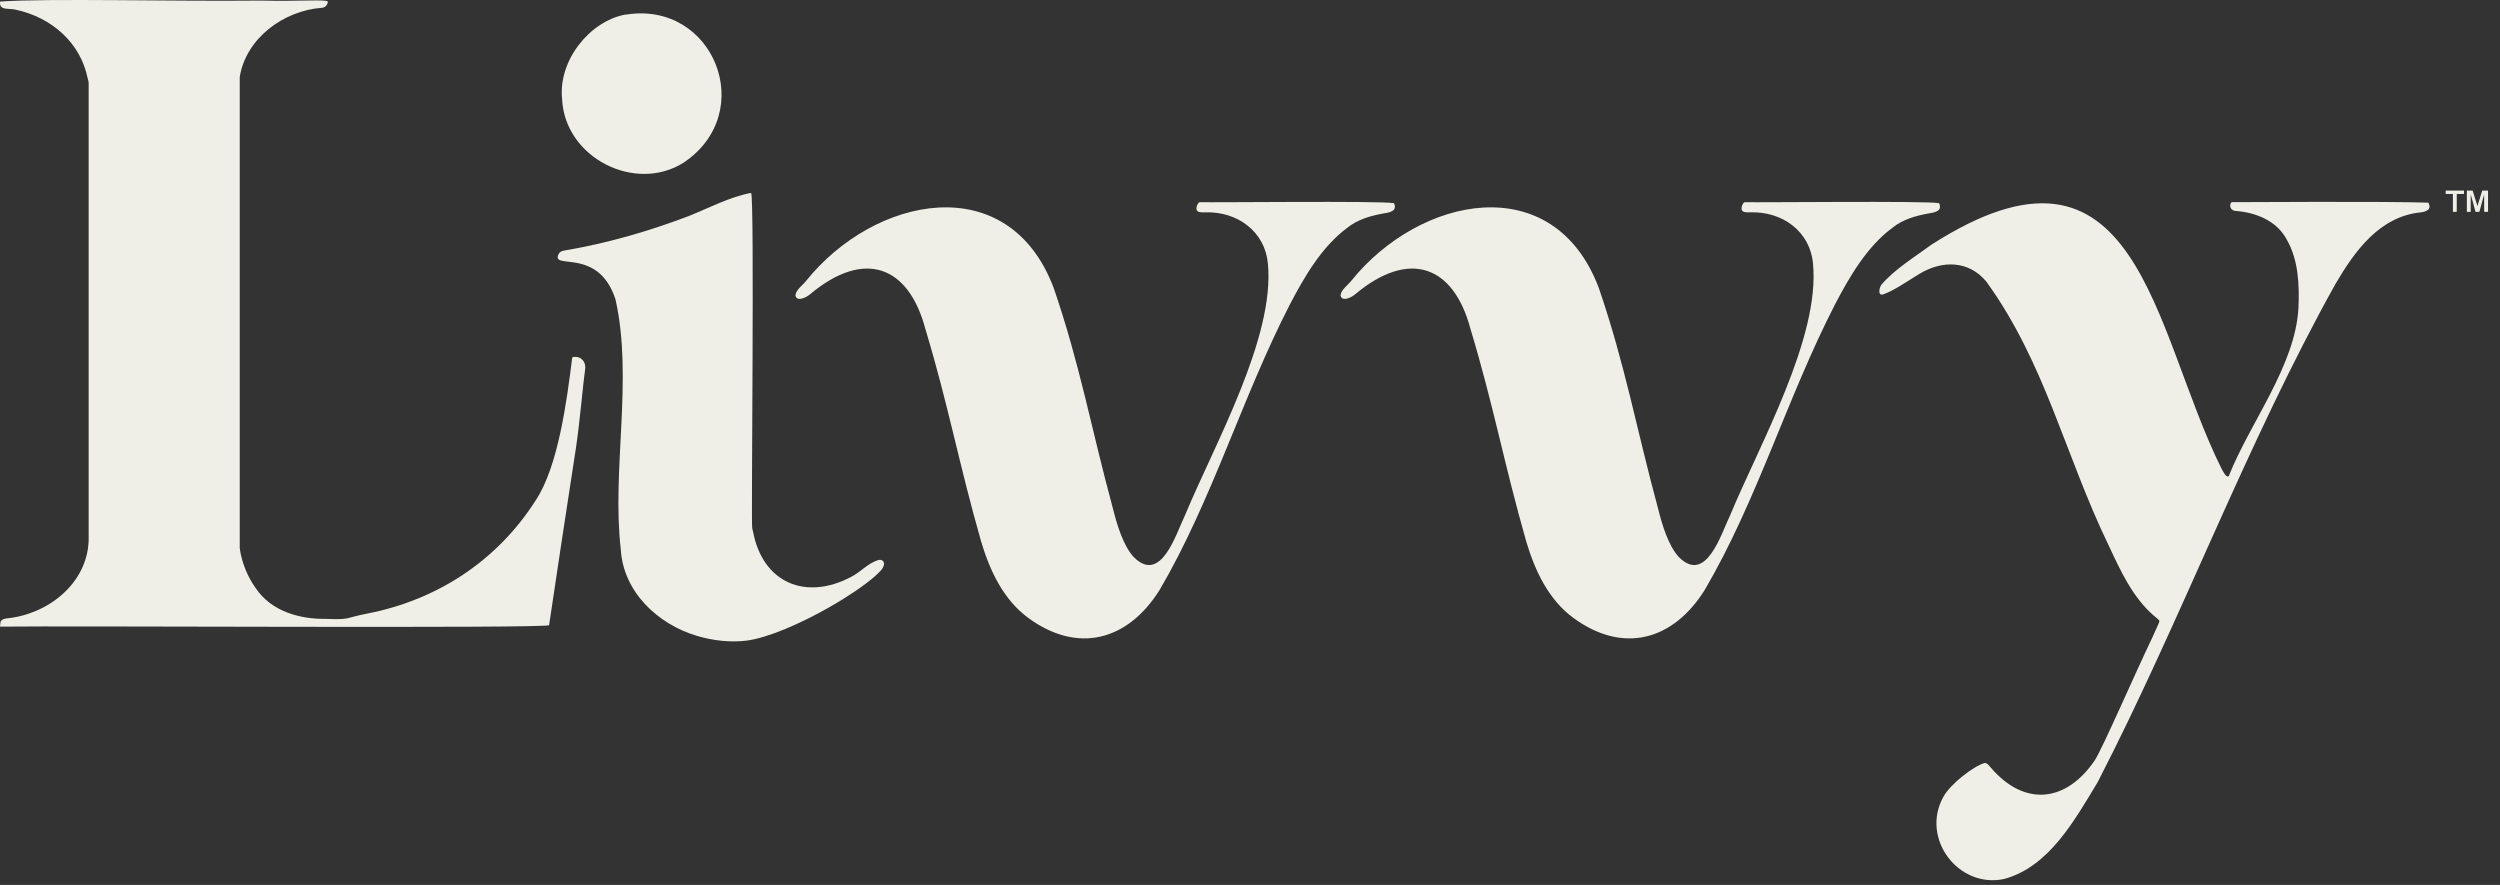
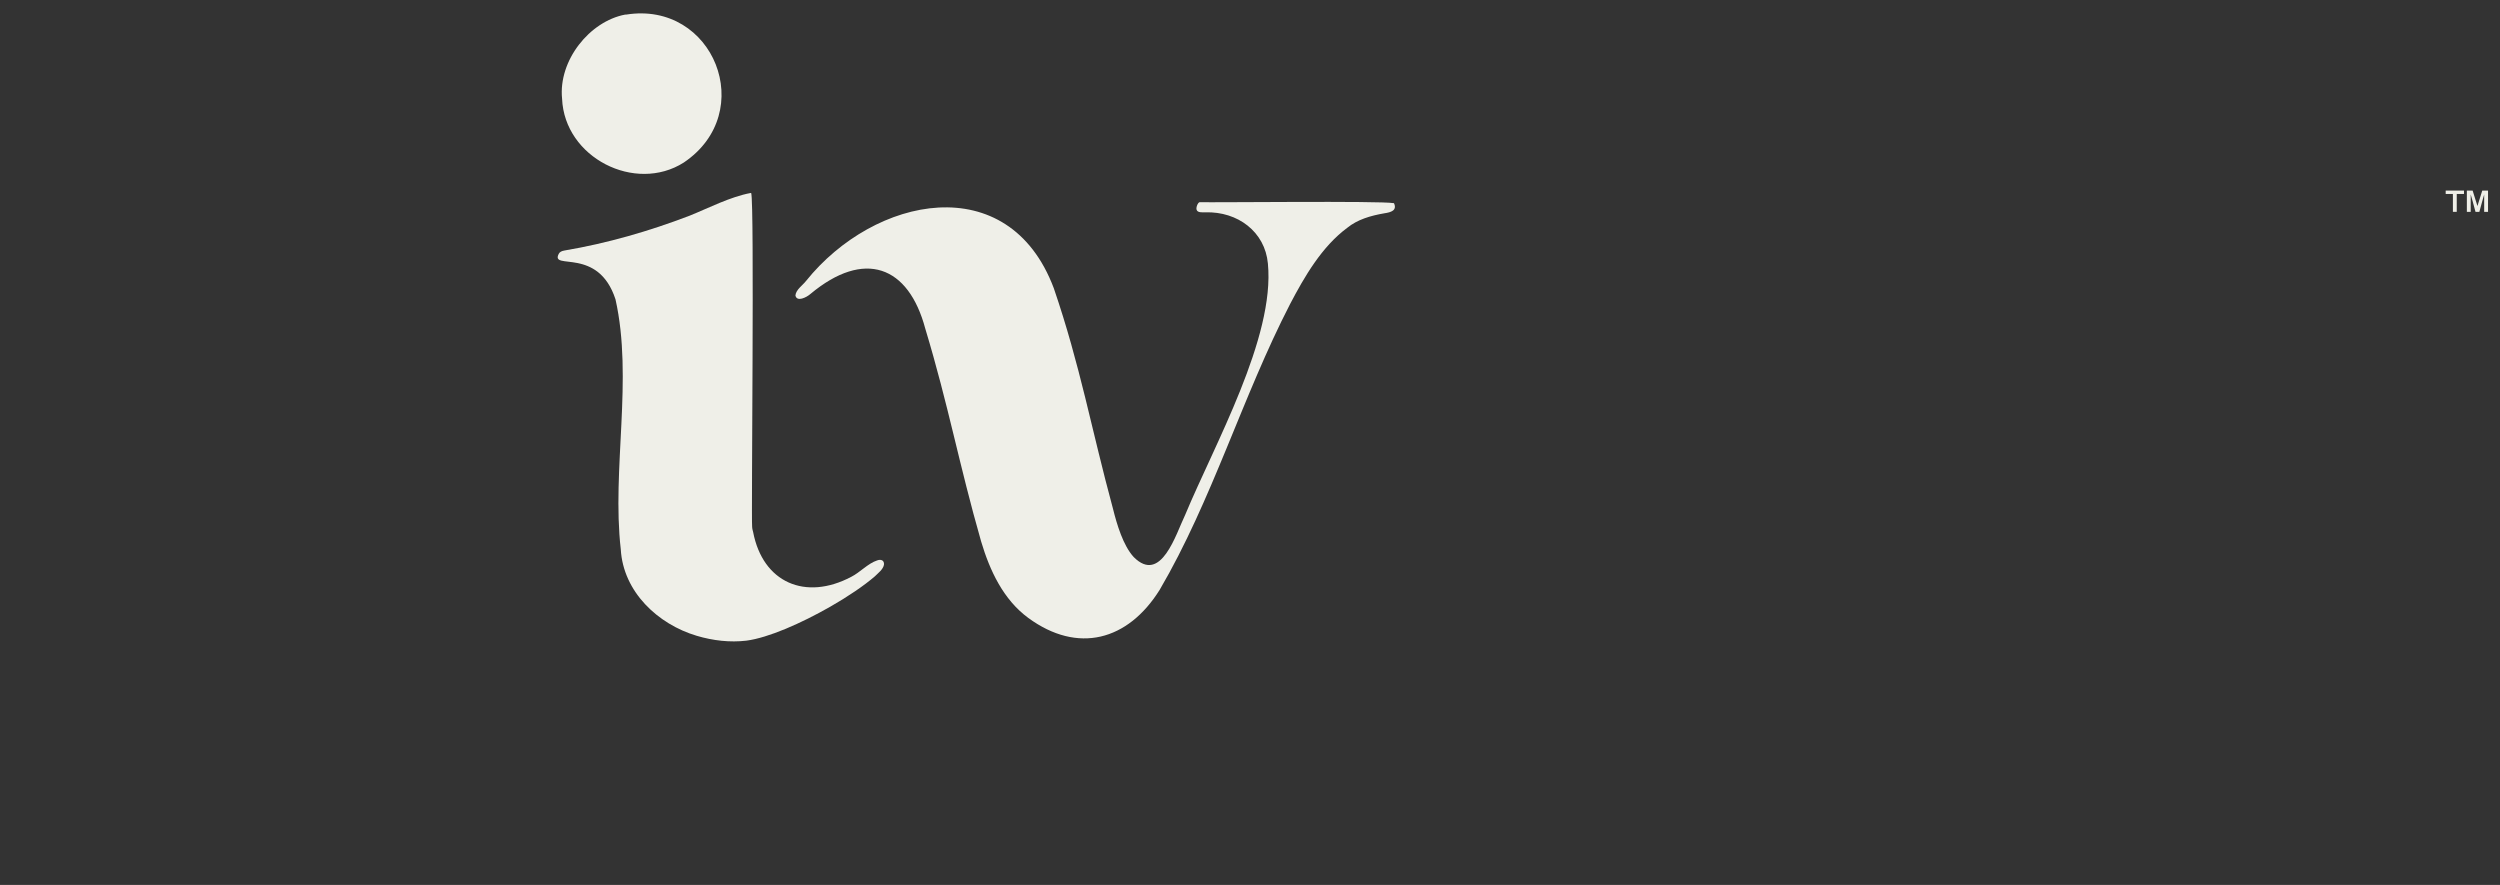
<svg xmlns="http://www.w3.org/2000/svg" fill="none" viewBox="0 0 113 40" height="40" width="113">
  <rect x="0" y="0" width="113" height="40" fill="#333333" stroke="none" />
-   <path fill="#EFEFE8" d="M109.762 9.16C109.915 9.444 109.719 9.553 109.436 9.597C107.566 9.772 106.435 11.345 105.565 12.831C101.542 20.042 98.606 27.996 94.822 35.339C93.757 37.108 92.604 39.184 90.582 39.731C88.516 40.168 86.798 37.895 87.841 36.016C88.146 35.448 89.212 34.617 89.712 34.486C89.799 34.486 89.864 34.552 89.973 34.683C91.517 36.497 93.409 36.256 94.692 34.355C95.083 33.721 96.453 30.553 97.28 28.827C97.454 28.433 97.584 28.171 97.606 28.084C97.606 28.018 97.497 27.953 97.345 27.822C96.388 26.991 95.844 25.789 95.322 24.675C93.322 20.545 92.452 16.415 89.777 12.722C88.994 11.782 87.798 11.739 86.732 12.394C86.297 12.656 85.58 13.159 85.101 13.312C84.862 13.356 84.949 13.006 85.036 12.875C85.623 12.176 86.558 11.607 87.298 11.061C96.671 5.052 97.28 14.885 100.411 21.179C100.476 21.288 100.607 21.594 100.737 21.528C101.694 19.103 103.76 16.524 103.891 13.902C103.934 12.875 103.891 11.76 103.369 10.843C102.912 9.969 101.955 9.597 101.02 9.532C100.781 9.488 100.759 9.247 100.868 9.138C101.216 9.138 107.805 9.095 109.762 9.16Z" />
-   <path fill="#EFEFE8" d="M87.646 9.182C87.798 9.51 87.515 9.597 87.211 9.641C86.58 9.75 85.993 9.925 85.536 10.296C84.384 11.149 83.601 12.503 82.948 13.749C80.796 17.923 79.425 22.621 77.055 26.663C75.62 28.958 73.358 29.57 71.118 27.931C69.987 27.1 69.378 25.789 68.987 24.478C67.987 20.982 67.508 18.316 66.464 14.863C65.703 12.001 63.702 11.258 61.267 13.29C61.093 13.443 60.658 13.662 60.593 13.356C60.614 13.093 60.919 12.897 61.071 12.7C64.159 8.854 70.227 7.587 72.271 13.028C73.467 16.524 73.967 19.387 74.946 22.992C75.12 23.692 75.402 24.653 75.881 25.177C77.12 26.423 77.794 24.128 78.208 23.276C79.534 20.086 82.274 15.257 81.948 11.913C81.818 10.471 80.578 9.553 79.121 9.597C78.99 9.597 78.773 9.619 78.73 9.488C78.686 9.4 78.773 9.16 78.86 9.138C79.382 9.16 87.059 9.073 87.624 9.182L87.646 9.182Z" />
  <path fill="#EFEFE8" d="M63.007 9.182C63.159 9.51 62.876 9.597 62.572 9.641C61.941 9.75 61.354 9.925 60.897 10.296C59.745 11.149 58.962 12.503 58.309 13.749C56.156 17.923 54.786 22.621 52.416 26.663C50.98 28.958 48.719 29.57 46.479 27.931C45.348 27.1 44.739 25.789 44.348 24.478C43.347 20.982 42.869 18.316 41.825 14.863C41.064 12.001 39.063 11.258 36.628 13.29C36.454 13.443 36.019 13.662 35.953 13.356C35.975 13.093 36.28 12.897 36.432 12.7C39.52 8.854 45.587 7.587 47.632 13.028C48.828 16.524 49.328 19.387 50.306 22.992C50.48 23.692 50.763 24.653 51.242 25.177C52.481 26.423 53.155 24.128 53.568 23.276C54.895 20.086 57.635 15.257 57.309 11.913C57.178 10.471 55.939 9.553 54.482 9.597C54.351 9.597 54.134 9.619 54.09 9.488C54.047 9.4 54.134 9.16 54.221 9.138C54.743 9.16 62.419 9.073 62.985 9.182L63.007 9.182Z" />
  <path fill="#EFEFE8" d="M33.953 8.723C34.105 9.116 33.953 23.407 33.996 23.801C33.996 23.823 33.996 23.888 34.04 24.041C34.475 26.336 36.41 27.166 38.476 26.073C38.867 25.877 39.237 25.462 39.65 25.33C39.824 25.265 39.977 25.33 39.955 25.527C39.911 25.746 39.694 25.898 39.542 26.052C39.063 26.467 38.324 26.969 37.519 27.428C36.214 28.171 34.736 28.827 33.735 28.958C32.996 29.045 32.235 28.958 31.495 28.739C29.734 28.215 28.168 26.751 28.059 24.828C27.646 21.222 28.625 17.114 27.82 13.53C27.037 11.127 24.863 12.241 25.254 11.476C25.297 11.389 25.384 11.345 25.515 11.323C27.45 10.996 29.342 10.449 31.169 9.75C32.039 9.4 32.996 8.898 33.931 8.723L33.953 8.723Z" />
  <path fill="#EFEFE8" d="M28.299 0.66C32.257 0.026 34.279 5.074 30.908 7.346C28.712 8.745 25.515 7.128 25.406 4.462C25.232 2.736 26.646 0.966 28.255 0.66L28.299 0.66Z" />
-   <path fill="#EFEFE8" d="M14.816 0.07C14.816 0.223 14.685 0.354 14.533 0.354C12.815 0.485 11.118 1.73 10.836 3.479C10.836 3.959 10.836 24.194 10.836 24.762C10.901 25.352 11.184 26.073 11.553 26.576C12.249 27.625 13.532 27.996 14.772 27.974C15.859 28.018 15.577 27.931 16.599 27.734C19.752 27.122 22.47 25.352 24.21 22.621C25.232 21.091 25.624 18.098 25.863 16.174C25.863 16.153 25.906 16.131 25.972 16.131C26.276 16.109 26.494 16.371 26.45 16.677C26.363 17.245 26.211 19.059 26.037 20.217C25.602 23.014 25.145 26.073 24.819 28.259C24.536 28.412 2.985 28.28 0.006 28.324C0.006 28.28 0.006 28.193 0.028 28.106C0.071 27.996 0.18 27.974 0.289 27.953C2.159 27.778 3.942 26.379 4.007 24.434C4.007 23.954 4.007 4.331 4.007 3.763C4.007 3.763 4.007 3.675 3.964 3.544C3.638 1.927 2.333 0.791 0.724 0.441C0.441 0.354 -0.059 0.507 0.006 0.07C2.246 -0.083 7.769 0.07 11.793 0.026C13.489 0.07 14.75 -0.04 14.816 0.07Z" />
  <path fill="#EFEFE8" d="M110.871 8.767L110.545 8.767L110.545 8.614L111.372 8.614L111.372 8.767L111.045 8.767L111.045 9.575L110.871 9.575L110.871 8.767Z" />
  <path fill="#EFEFE8" d="M111.502 8.614L111.763 8.614L111.872 8.963L111.98 9.313L112.089 8.963L112.198 8.614L112.459 8.614L112.459 9.575L112.285 9.575L112.285 9.095L112.285 8.789L112.198 9.095L112.067 9.575L111.893 9.575L111.763 9.095L111.676 8.789L111.676 9.095L111.676 9.575L111.502 9.575L111.502 8.614Z" />
</svg>